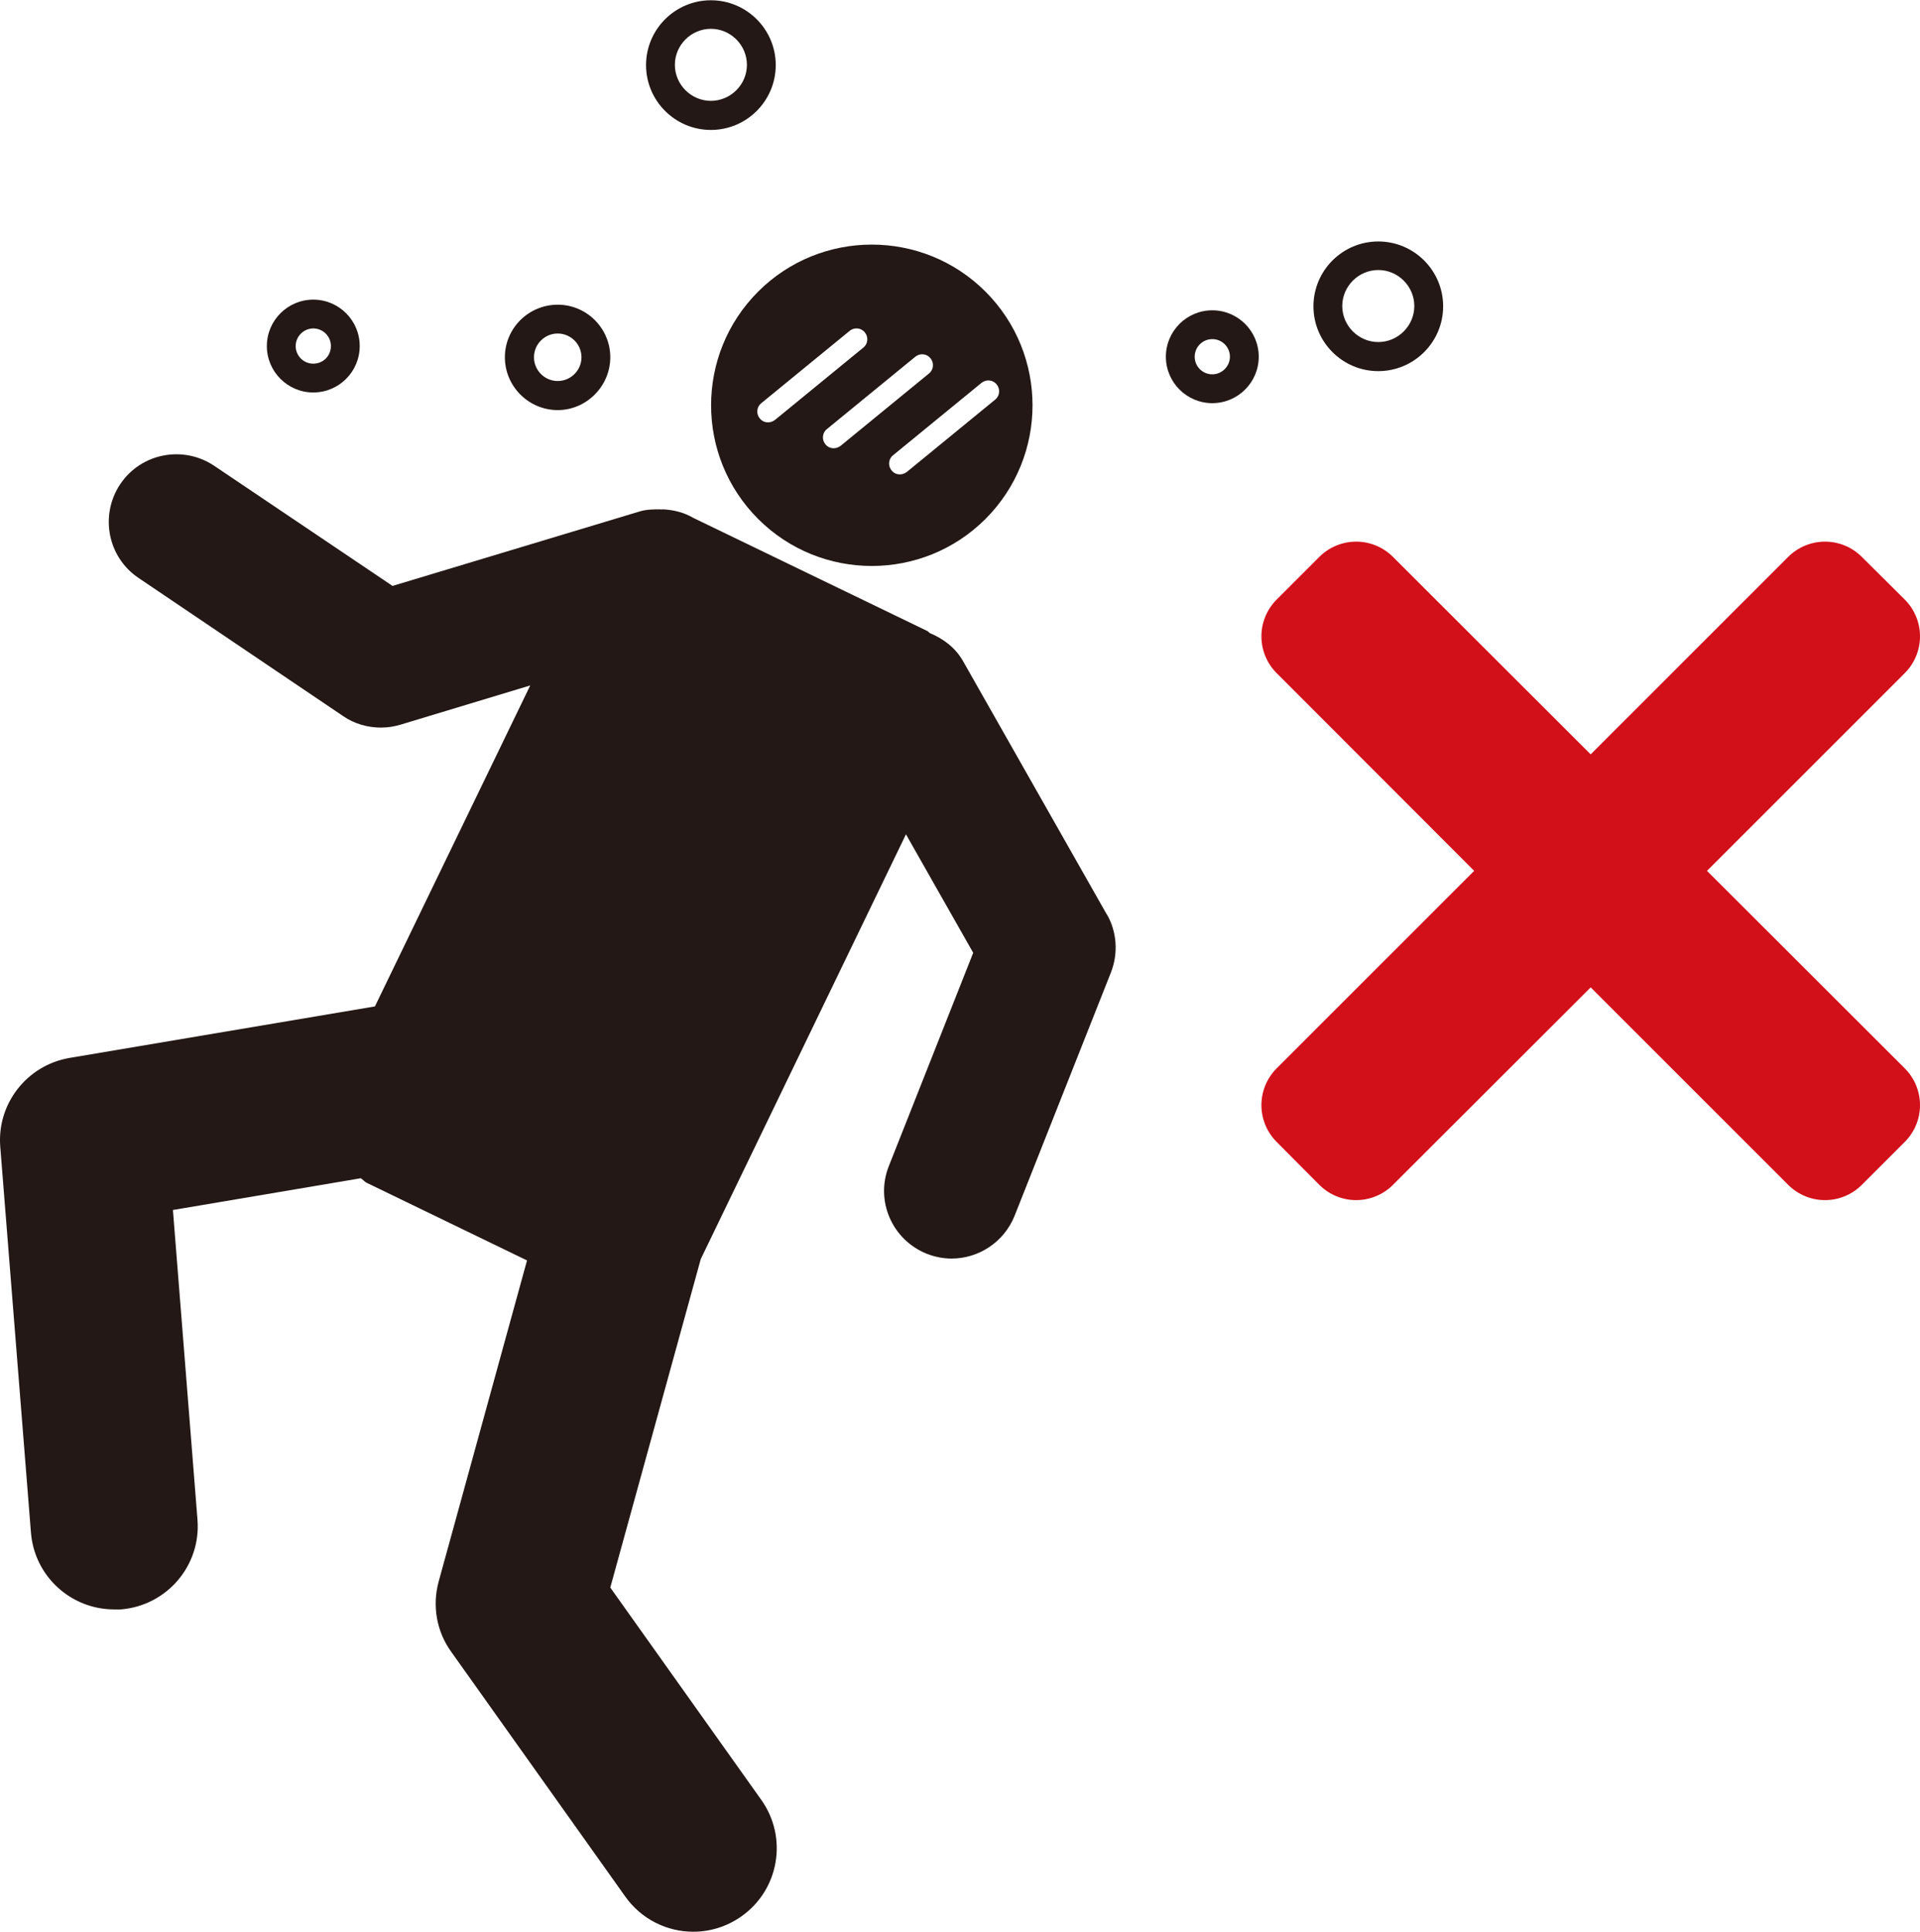
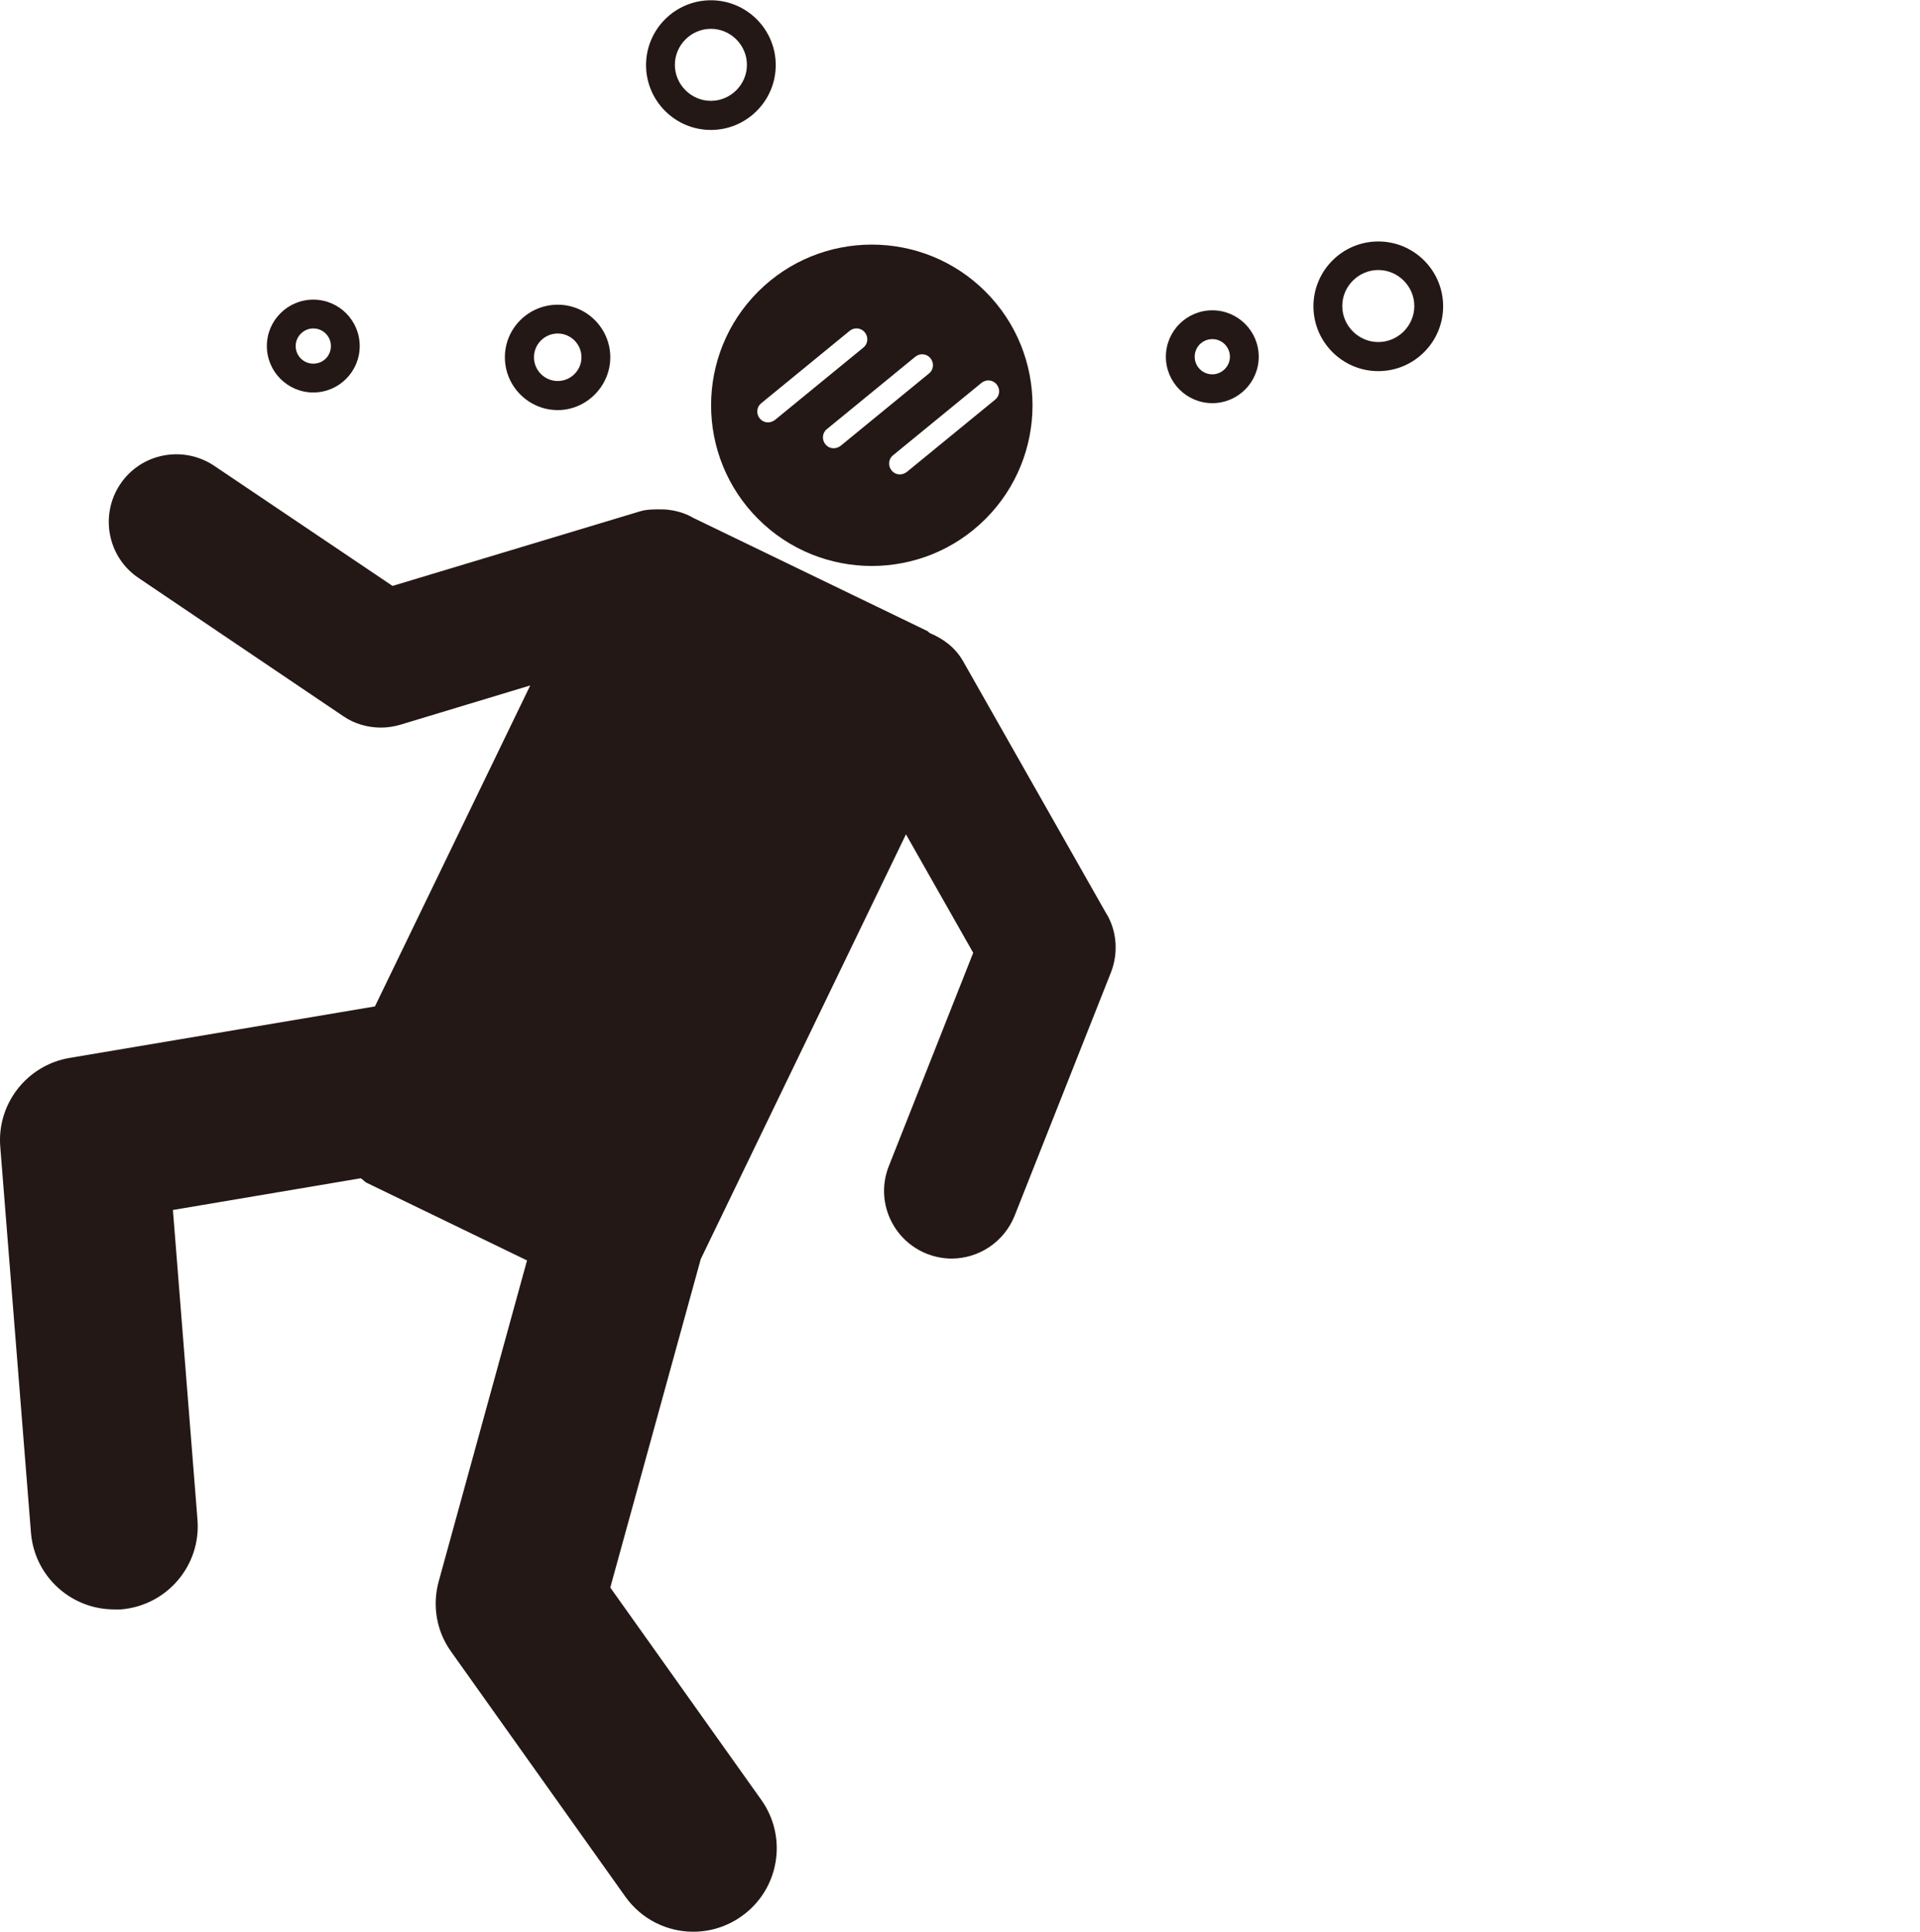
<svg xmlns="http://www.w3.org/2000/svg" id="_レイヤー_2" data-name="レイヤー 2" viewBox="0 0 71.95 72.41">
  <g id="main">
    <g>
-       <polygon points="70 23.85 68.39 22.25 59.61 31.03 50.82 22.25 49.22 23.85 58 32.64 49.22 41.42 50.82 43.03 59.61 34.25 68.39 43.03 70 41.42 61.21 32.64 70 23.85" fill="#d2101a" stroke="#d2101a" stroke-linecap="round" stroke-linejoin="round" stroke-width="3.9" />
      <g>
        <path d="M41.48,34.28l-5.39-9.5c-.29-.51-.74-.84-1.24-1.05-.04-.02-.06-.06-.1-.08l-8.77-4.24c-.34-.2-.73-.3-1.13-.32-.04,0-.07.01-.1,0-.25,0-.5,0-.75.07l-9.29,2.8-6.68-4.5c-1.16-.78-2.74-.48-3.52.68-.78,1.16-.48,2.74.68,3.52l7.67,5.18c.42.29.92.43,1.42.43.25,0,.49-.04.73-.11l4.86-1.47-5.82,12.03-11.44,1.93c-1.6.27-2.73,1.72-2.6,3.33l1.15,14.46c.13,1.64,1.5,2.88,3.12,2.88.08,0,.17,0,.25,0,1.72-.14,3.01-1.64,2.87-3.37l-.92-11.6,7.04-1.19c.08.05.14.13.22.17l6.01,2.91-3.31,12.03c-.25.91-.08,1.88.47,2.64l6.52,9.17c.61.86,1.57,1.32,2.55,1.32.63,0,1.26-.19,1.81-.58,1.41-1,1.74-2.95.74-4.36l-5.66-7.96,3.39-12.31,7.69-15.92,2.52,4.44-3.16,7.99c-.52,1.3.12,2.77,1.42,3.29.31.12.62.18.93.18,1.01,0,1.96-.61,2.36-1.6l3.61-9.12c.28-.71.23-1.52-.15-2.18Z" fill="#231815" stroke-width="0" />
        <path d="M36.93,10.93c-2.35-2.35-6.17-2.35-8.52,0-2.35,2.35-2.35,6.17,0,8.52,2.35,2.35,6.17,2.35,8.52,0,2.35-2.35,2.35-6.17,0-8.52ZM28.78,15.83c-.12,0-.23-.05-.31-.15-.14-.17-.12-.43.06-.57l3.31-2.71c.17-.14.43-.12.57.06.14.17.12.43-.06.57l-3.31,2.71c-.08.06-.17.09-.26.09ZM31.5,16.71c-.08.06-.17.09-.26.09-.12,0-.23-.05-.31-.15-.14-.17-.12-.43.06-.57l3.31-2.71c.17-.14.43-.12.57.06.14.17.12.43-.06.57l-3.31,2.71ZM33.98,17.69c-.08.06-.17.09-.26.09-.12,0-.23-.05-.31-.15-.14-.17-.12-.43.06-.57l3.31-2.71c.17-.14.43-.12.57.06.14.17.12.43-.06.57l-3.31,2.71Z" fill="#231815" stroke-width="0" />
        <g>
          <path d="M11.74,14.71c-.96,0-1.74-.78-1.74-1.74s.78-1.74,1.74-1.74,1.74.78,1.74,1.74-.78,1.74-1.74,1.74ZM11.74,12.31c-.36,0-.66.3-.66.66s.29.66.66.66.66-.29.66-.66-.3-.66-.66-.66Z" fill="#231815" stroke-width="0" />
          <path d="M45.43,15.11c-.96,0-1.74-.78-1.74-1.74s.78-1.74,1.74-1.74,1.74.78,1.74,1.74-.78,1.74-1.74,1.74ZM45.43,12.71c-.36,0-.66.29-.66.66s.3.66.66.66.66-.3.66-.66-.29-.66-.66-.66Z" fill="#231815" stroke-width="0" />
          <path d="M26.64,4.87c-1.34,0-2.43-1.09-2.43-2.43s1.09-2.43,2.43-2.43,2.43,1.09,2.43,2.43-1.09,2.43-2.43,2.43ZM26.64,1.08c-.74,0-1.35.61-1.35,1.35s.61,1.35,1.35,1.35,1.35-.61,1.35-1.35-.61-1.35-1.35-1.35Z" fill="#231815" stroke-width="0" />
          <path d="M51.65,13.91c-1.34,0-2.43-1.09-2.43-2.43s1.09-2.43,2.43-2.43,2.43,1.09,2.43,2.43-1.09,2.43-2.43,2.43ZM51.65,10.12c-.74,0-1.35.61-1.35,1.35s.61,1.35,1.35,1.35,1.35-.61,1.35-1.35-.61-1.35-1.35-1.35Z" fill="#231815" stroke-width="0" />
          <path d="M20.9,15.37c-1.09,0-1.98-.89-1.98-1.98s.89-1.97,1.98-1.97,1.97.89,1.97,1.97-.89,1.98-1.97,1.98ZM20.9,12.5c-.49,0-.89.4-.89.89s.4.89.89.89.89-.4.89-.89-.4-.89-.89-.89Z" fill="#231815" stroke-width="0" />
        </g>
      </g>
    </g>
  </g>
</svg>